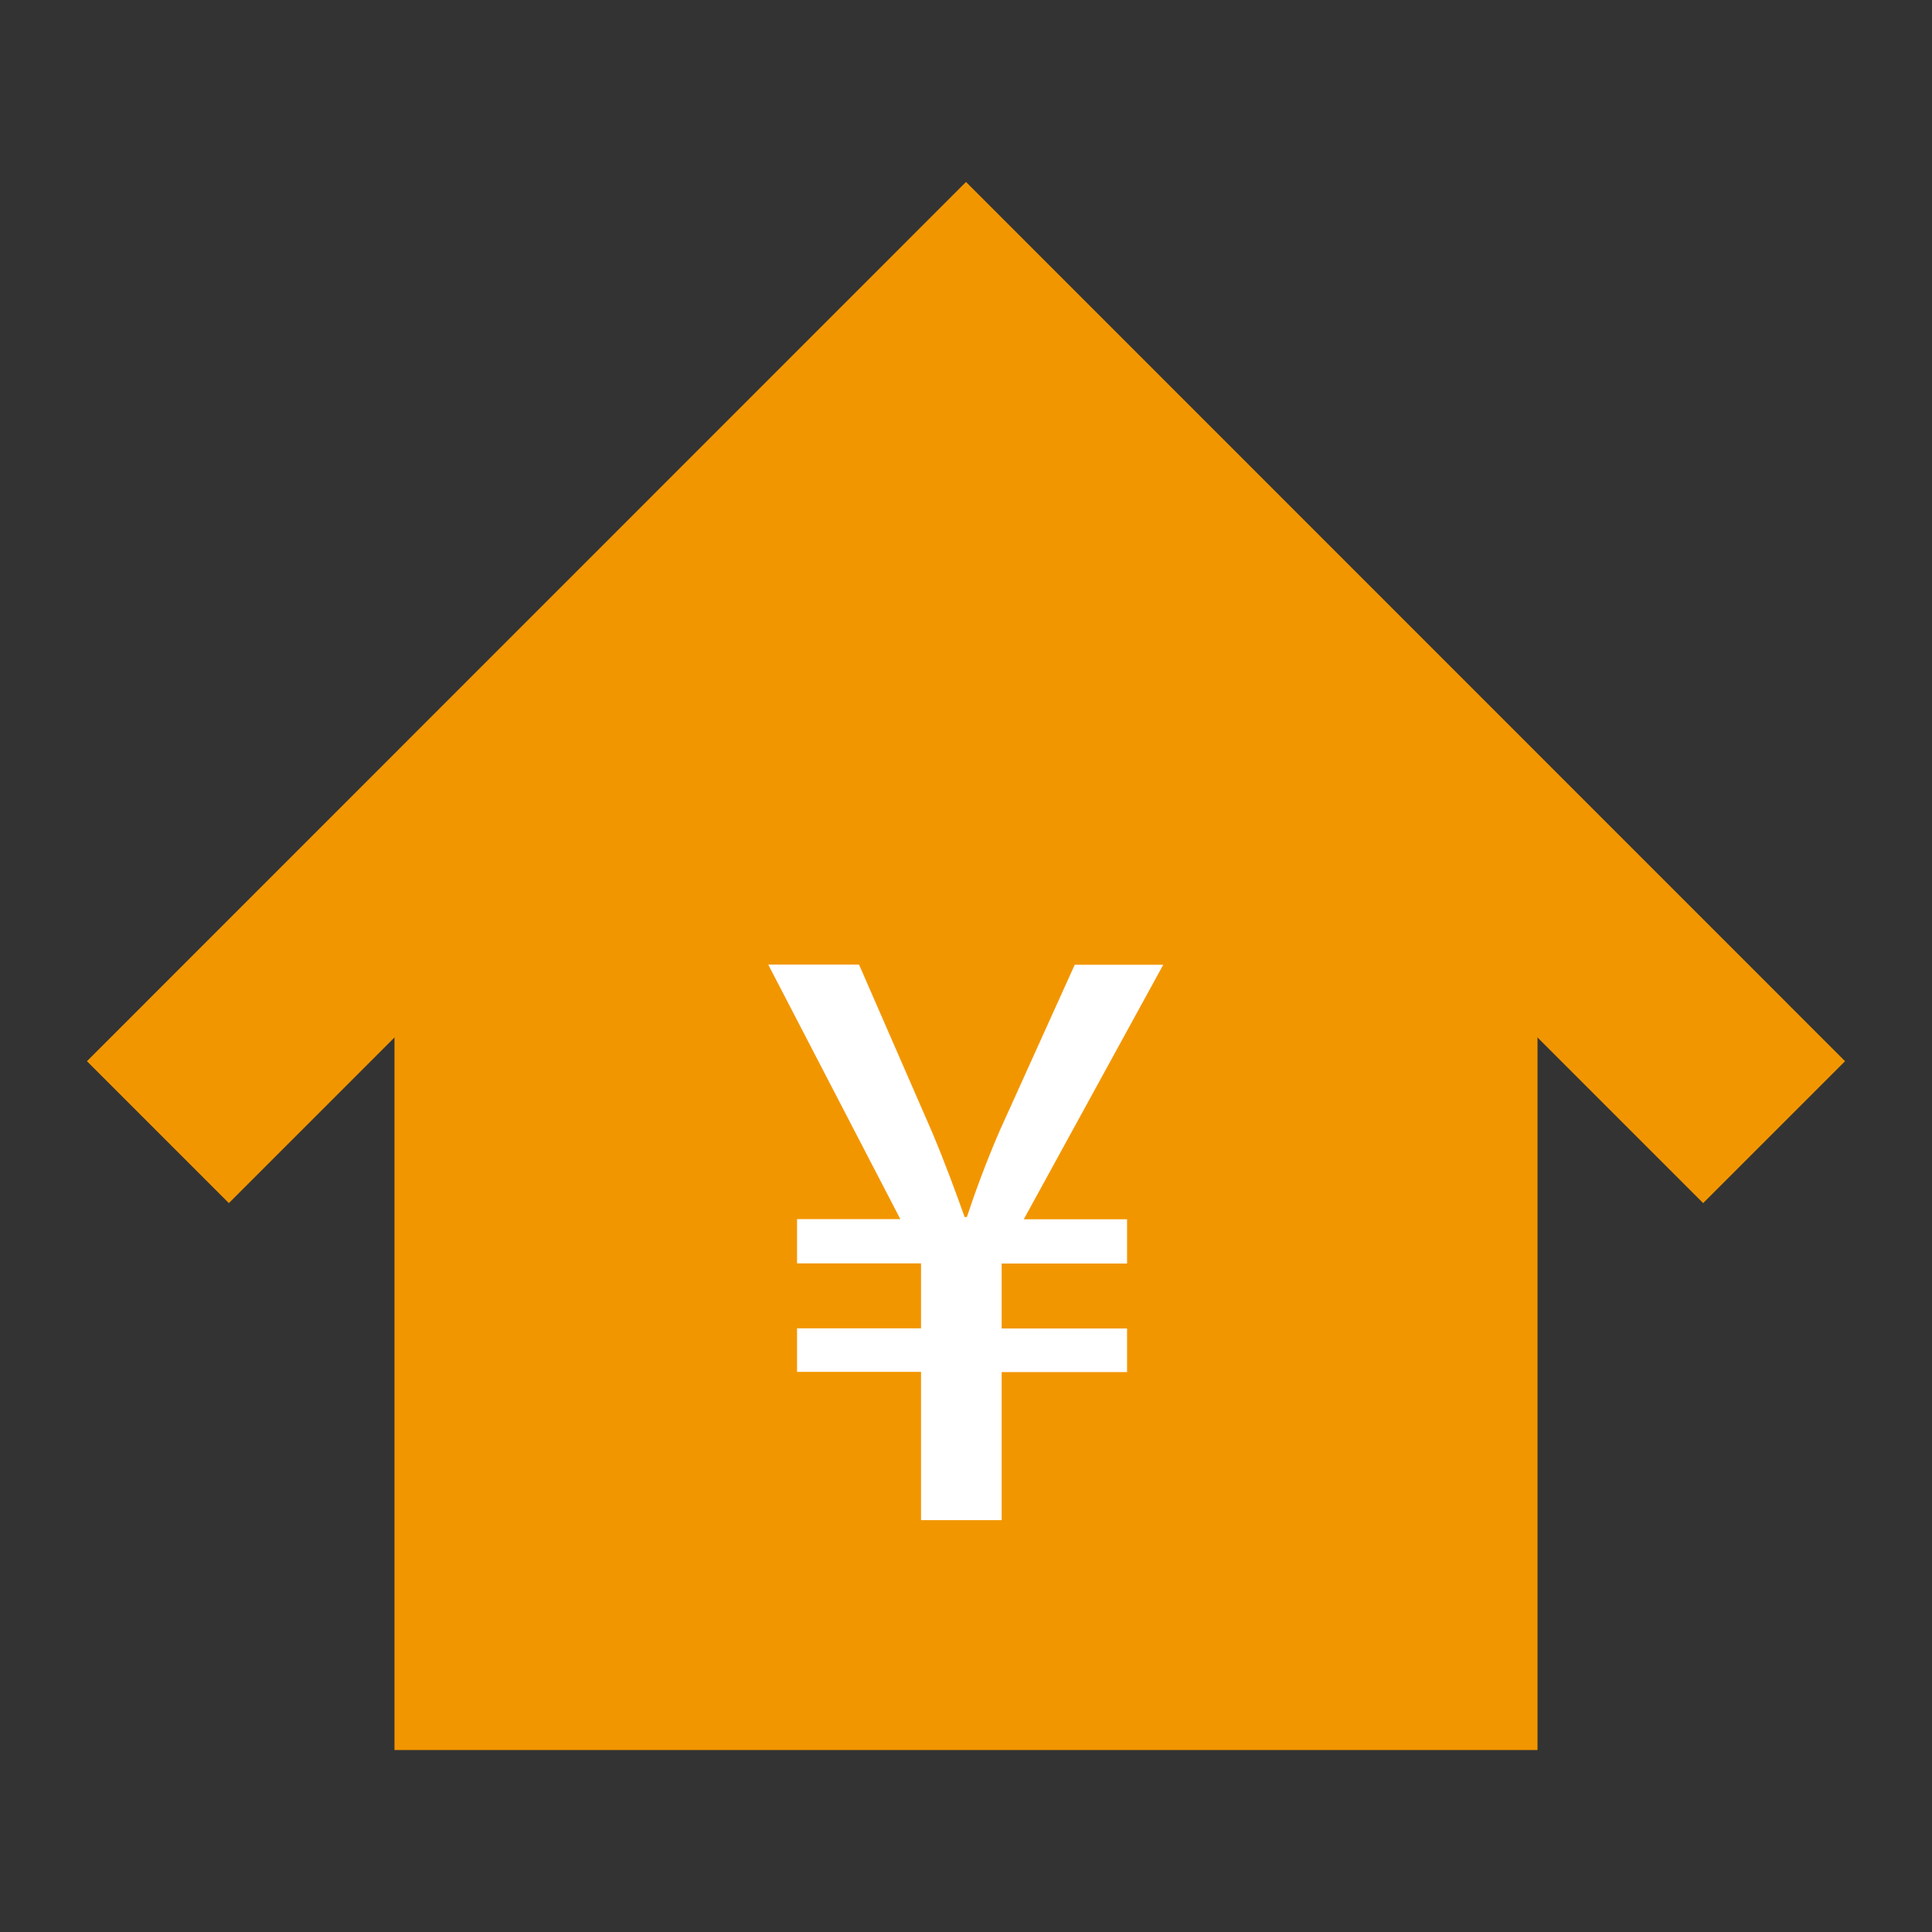
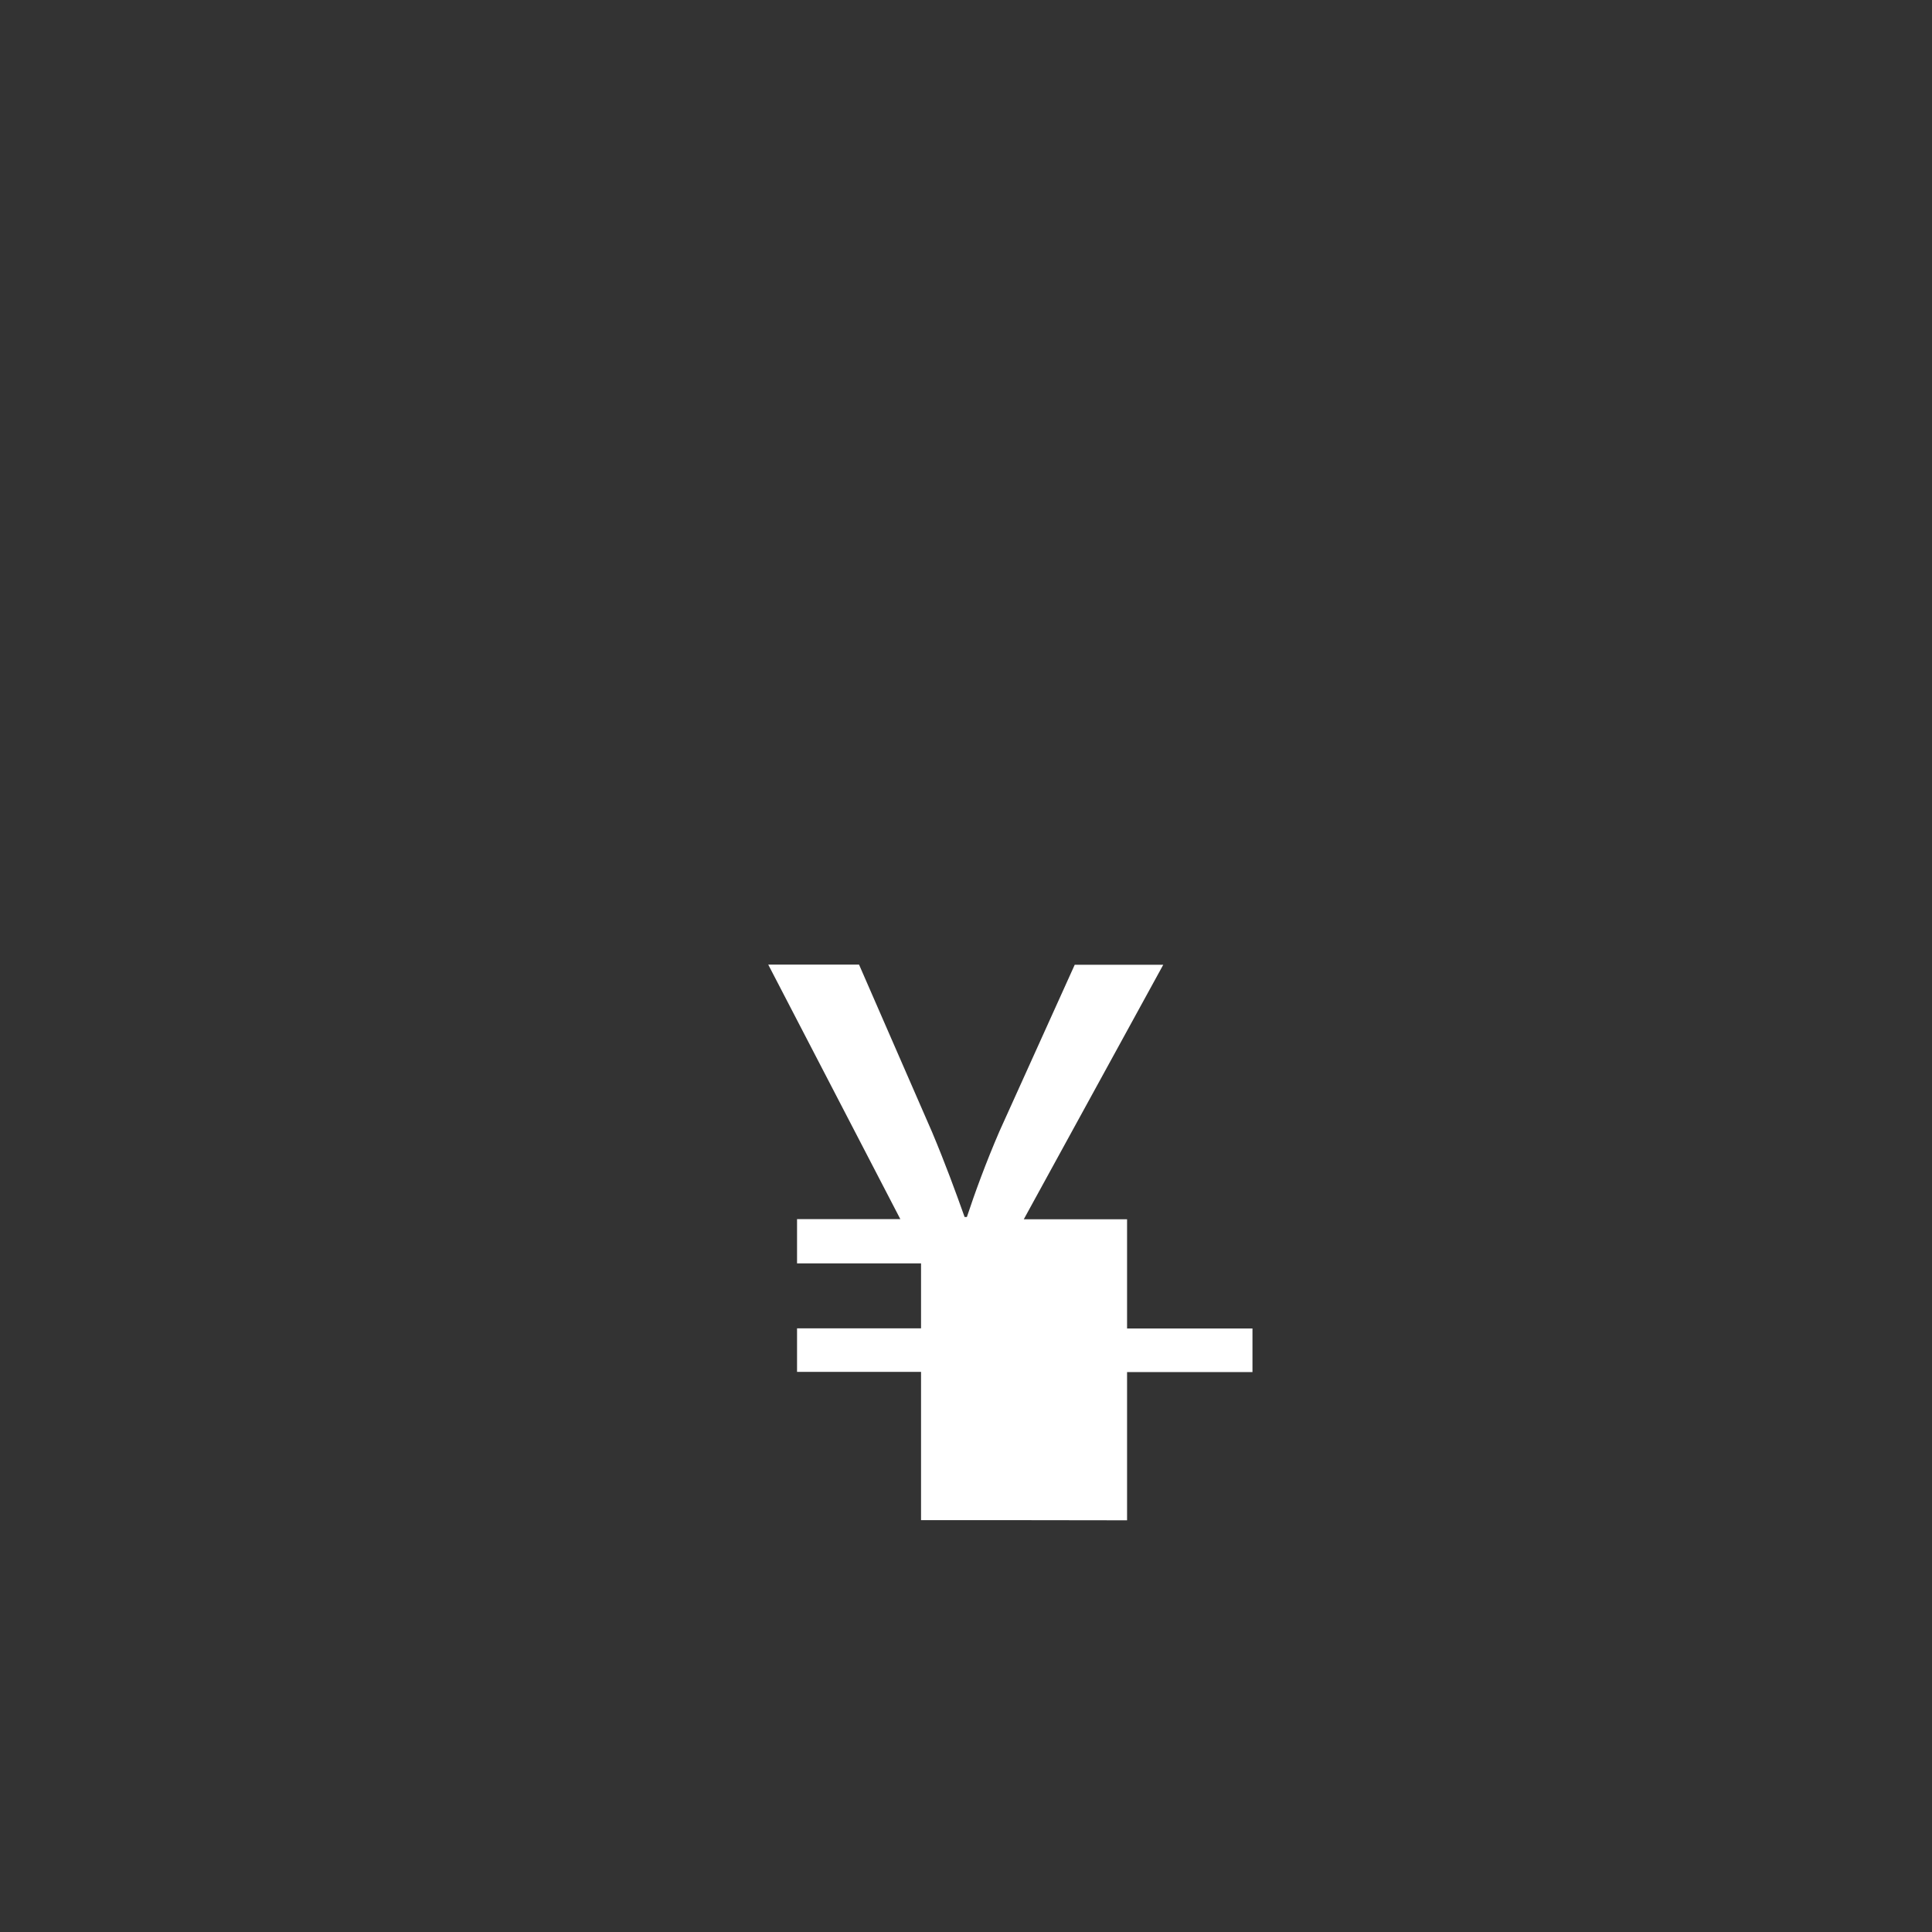
<svg xmlns="http://www.w3.org/2000/svg" id="_レイヤー_2" width="110" height="110" viewBox="0 0 110 110">
  <rect x="0" y="0" width="110" height="110" fill="#333333" stroke="none" />
  <defs>
    <style>.cls-1{fill:#fff;}.cls-2,.cls-3{fill:#f29600;}.cls-3{fill-rule:evenodd;}.cls-4{fill:none;}</style>
  </defs>
  <g id="_デザイン">
-     <polygon class="cls-2" points="13.03 68.5 4.95 60.42 55 10.36 105.05 60.42 96.97 68.5 55 26.53 13.03 68.5" />
-     <polygon class="cls-3" points="87.54 49.86 87.54 99.64 22.46 99.64 22.46 49.86 55 18.45 87.54 49.86" />
-     <path class="cls-1" d="m57.02,86.55h-4.58v-8.44h-7.06v-2.48h7.06v-3.7h-7.06v-2.52h5.88l-7.52-14.49h5.17l4.16,9.54c.76,1.81,1.34,3.4,1.85,4.83h.13c.46-1.39,1.09-3.11,1.85-4.87l4.29-9.49h5.04l-7.94,14.49h5.88v2.52h-7.14v3.7h7.14v2.48h-7.14v8.44Z" />
-     <rect class="cls-4" width="110" height="110" />
+     <path class="cls-1" d="m57.02,86.55h-4.58v-8.44h-7.06v-2.48h7.06v-3.7h-7.06v-2.52h5.88l-7.52-14.49h5.17l4.16,9.54c.76,1.81,1.34,3.4,1.85,4.83h.13c.46-1.39,1.09-3.11,1.85-4.87l4.29-9.49h5.04l-7.94,14.49h5.88v2.52v3.7h7.14v2.48h-7.14v8.44Z" />
  </g>
</svg>